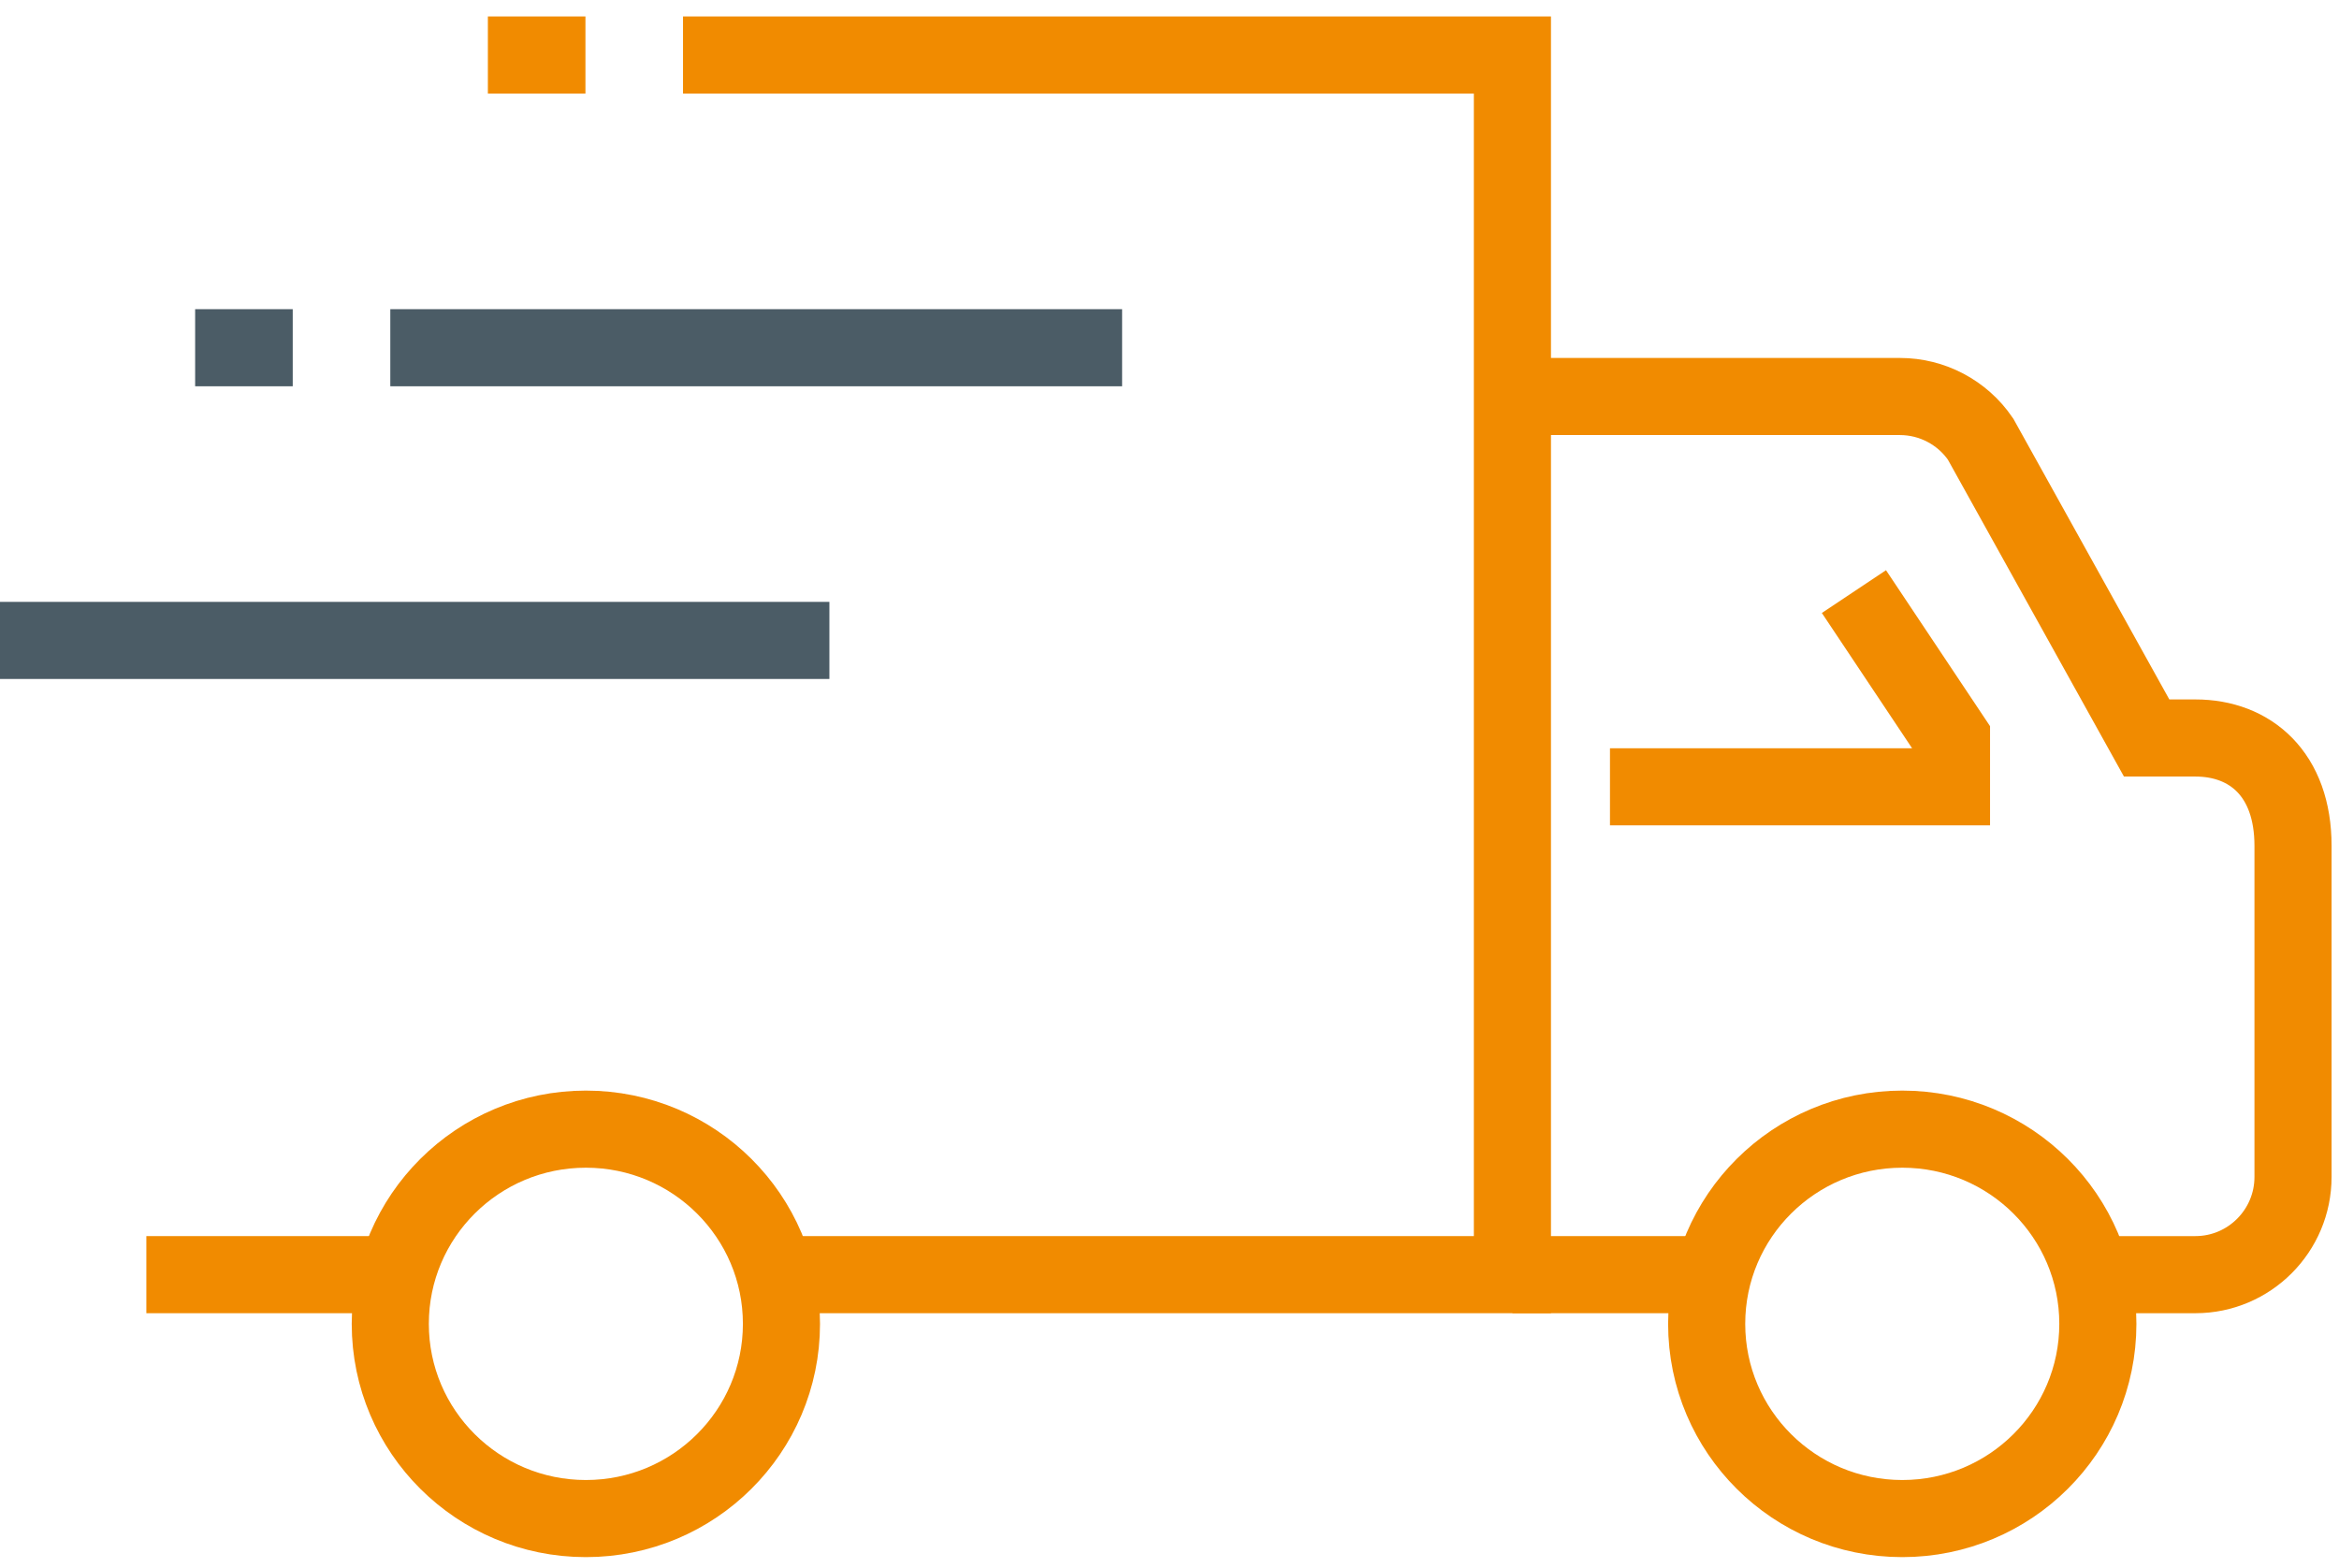
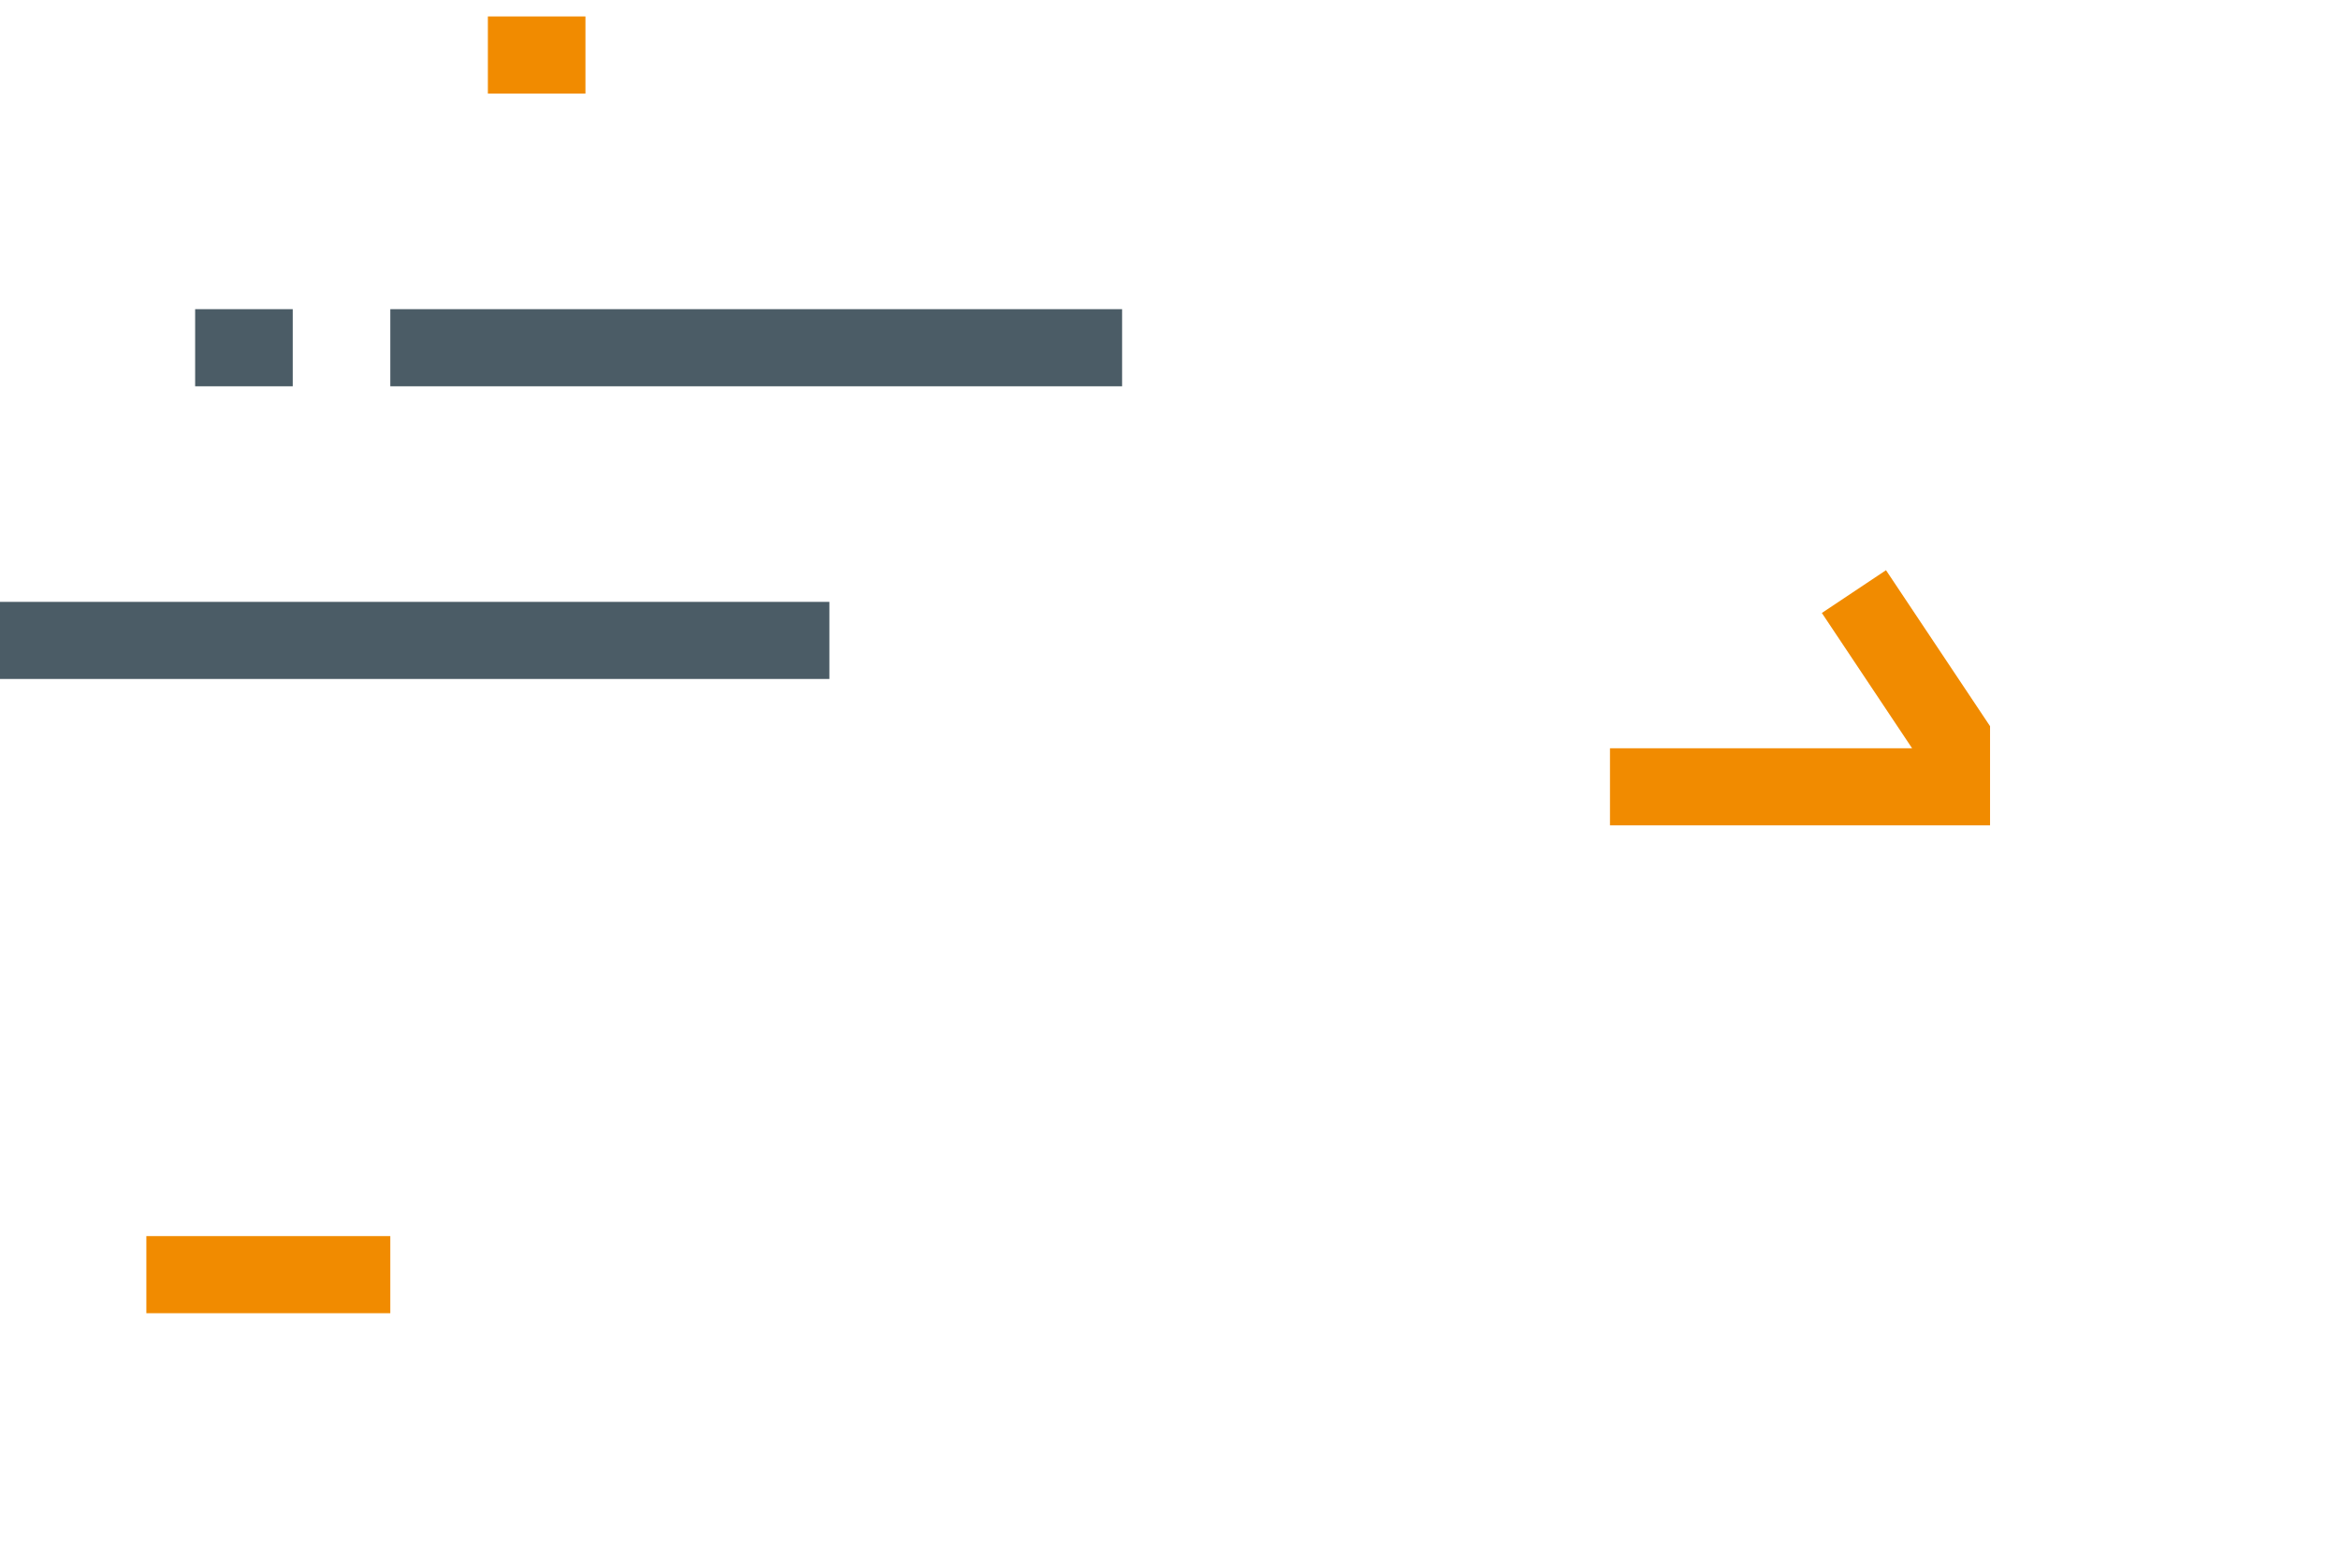
<svg xmlns="http://www.w3.org/2000/svg" width="91px" height="61px" viewBox="0 0 91 61" version="1.1">
  <title>Group 23</title>
  <desc>Created with Sketch.</desc>
  <g id="Home" stroke="none" stroke-width="1" fill="none" fill-rule="evenodd">
    <g id="Homepage" transform="translate(-195, -930)" stroke-width="3">
      <g id="Group-7" transform="translate(156, 781)">
        <g id="Group-23" transform="translate(39, 149.242)">
-           <path d="M58.841,15.185 L73.918,15.185 C75.172,15.185 76.347,15.805 77.055,16.842 L83.516,28.471 L85.414,28.471 C87.55,28.471 89.211,29.88 89.211,32.664 L89.211,45.549 C89.211,47.644 87.51,49.351 85.414,49.351 L81.618,49.351" id="Stroke-1" stroke="#F18B00" />
-           <polyline id="Stroke-3" stroke="#F18B00" points="26.573 1.898 58.841 1.898 58.841 49.351 30.37 49.351" />
          <path d="M15.185,49.351 L5.694,49.351" id="Stroke-5" stroke="#F18B00" />
-           <path d="M81.618,51.265 C81.618,55.449 78.211,58.841 74.009,58.841 C69.806,58.841 66.399,55.449 66.399,51.265 C66.399,47.082 69.806,43.69 74.009,43.69 C78.211,43.69 81.618,47.082 81.618,51.265 Z" id="Stroke-7" stroke="#F18B00" />
-           <path d="M30.403,51.265 C30.403,55.449 26.996,58.841 22.794,58.841 C18.591,58.841 15.184,55.449 15.184,51.265 C15.184,47.082 18.591,43.69 22.794,43.69 C26.996,43.69 30.403,47.082 30.403,51.265 Z" id="Stroke-9" stroke="#F18B00" />
-           <path d="M58.841,49.351 L66.433,49.351" id="Stroke-11" stroke="#F18B00" />
          <polyline id="Stroke-13" stroke="#F18B00" points="62.637 30.37 75.924 30.37 75.924 28.466 72.128 22.775" />
          <path d="M0,24.675 L32.268,24.675" id="Stroke-15" stroke="#4B5C66" />
          <path d="M15.185,13.287 L43.656,13.287" id="Stroke-17" stroke="#4B5C66" />
          <path d="M11.389,13.287 L7.592,13.287" id="Stroke-19" stroke="#4B5C66" />
          <path d="M22.777,1.898 L18.981,1.898" id="Stroke-21" stroke="#F18B00" />
        </g>
      </g>
    </g>
  </g>
</svg>